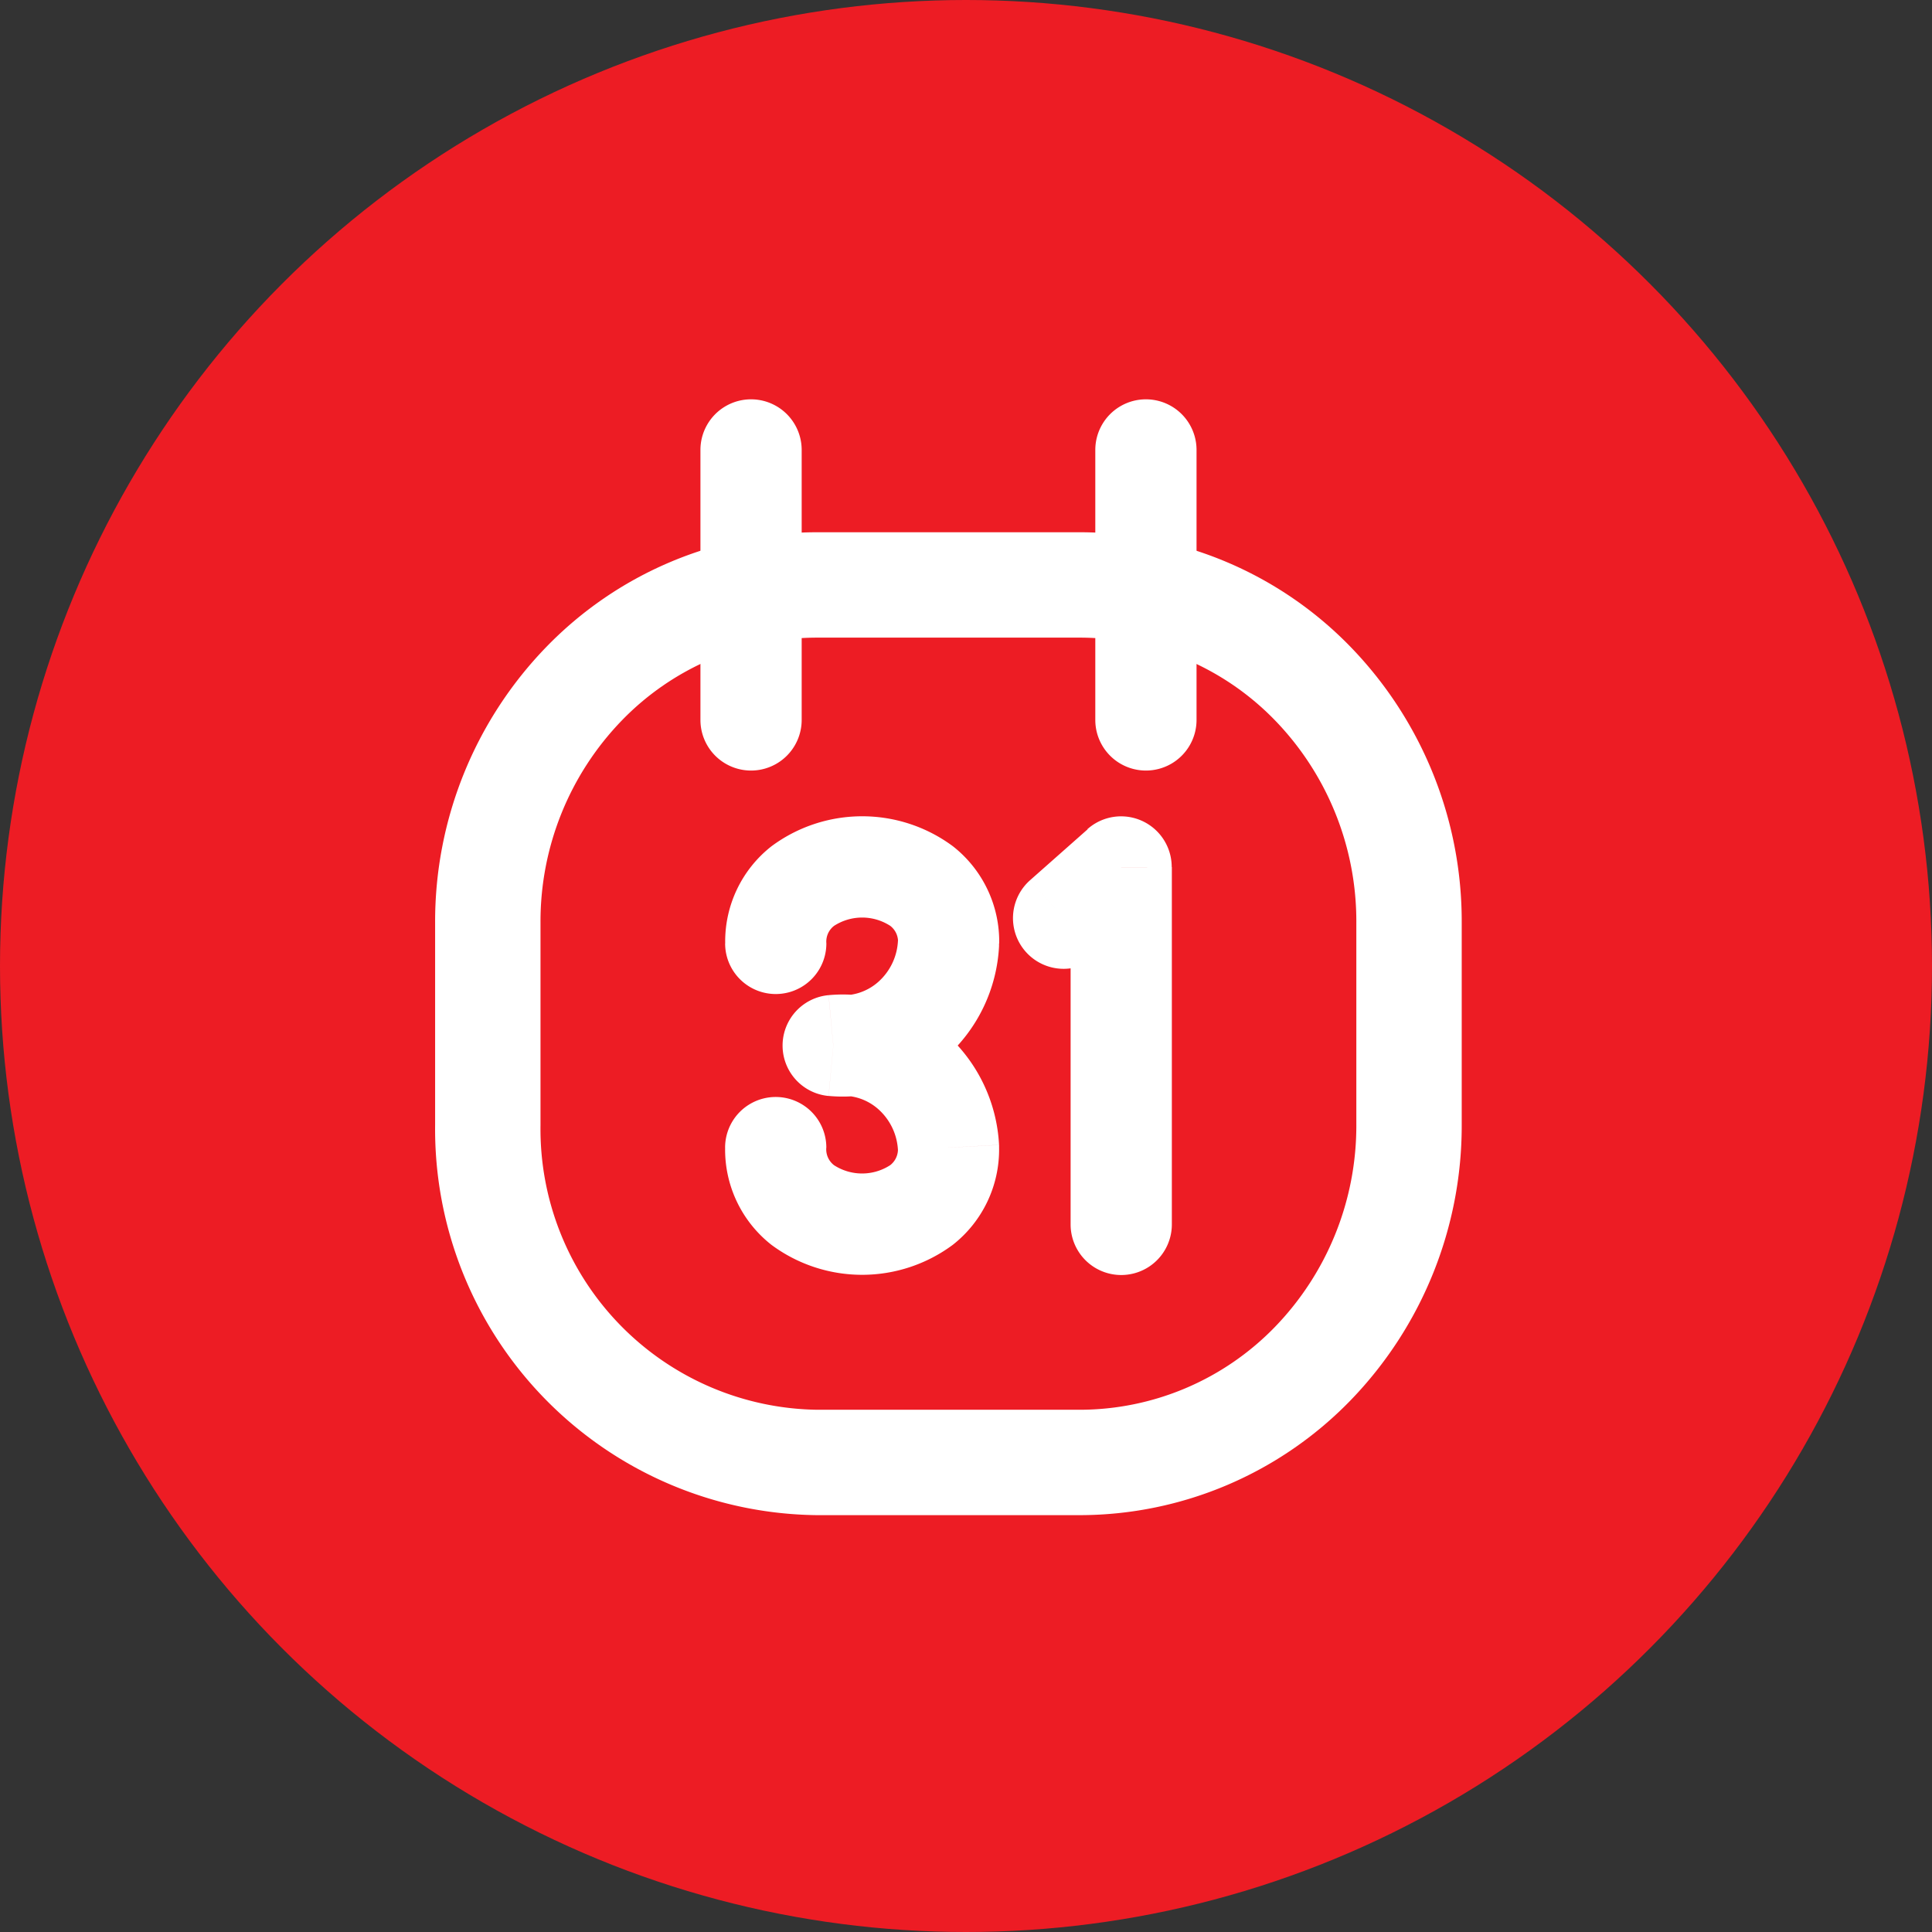
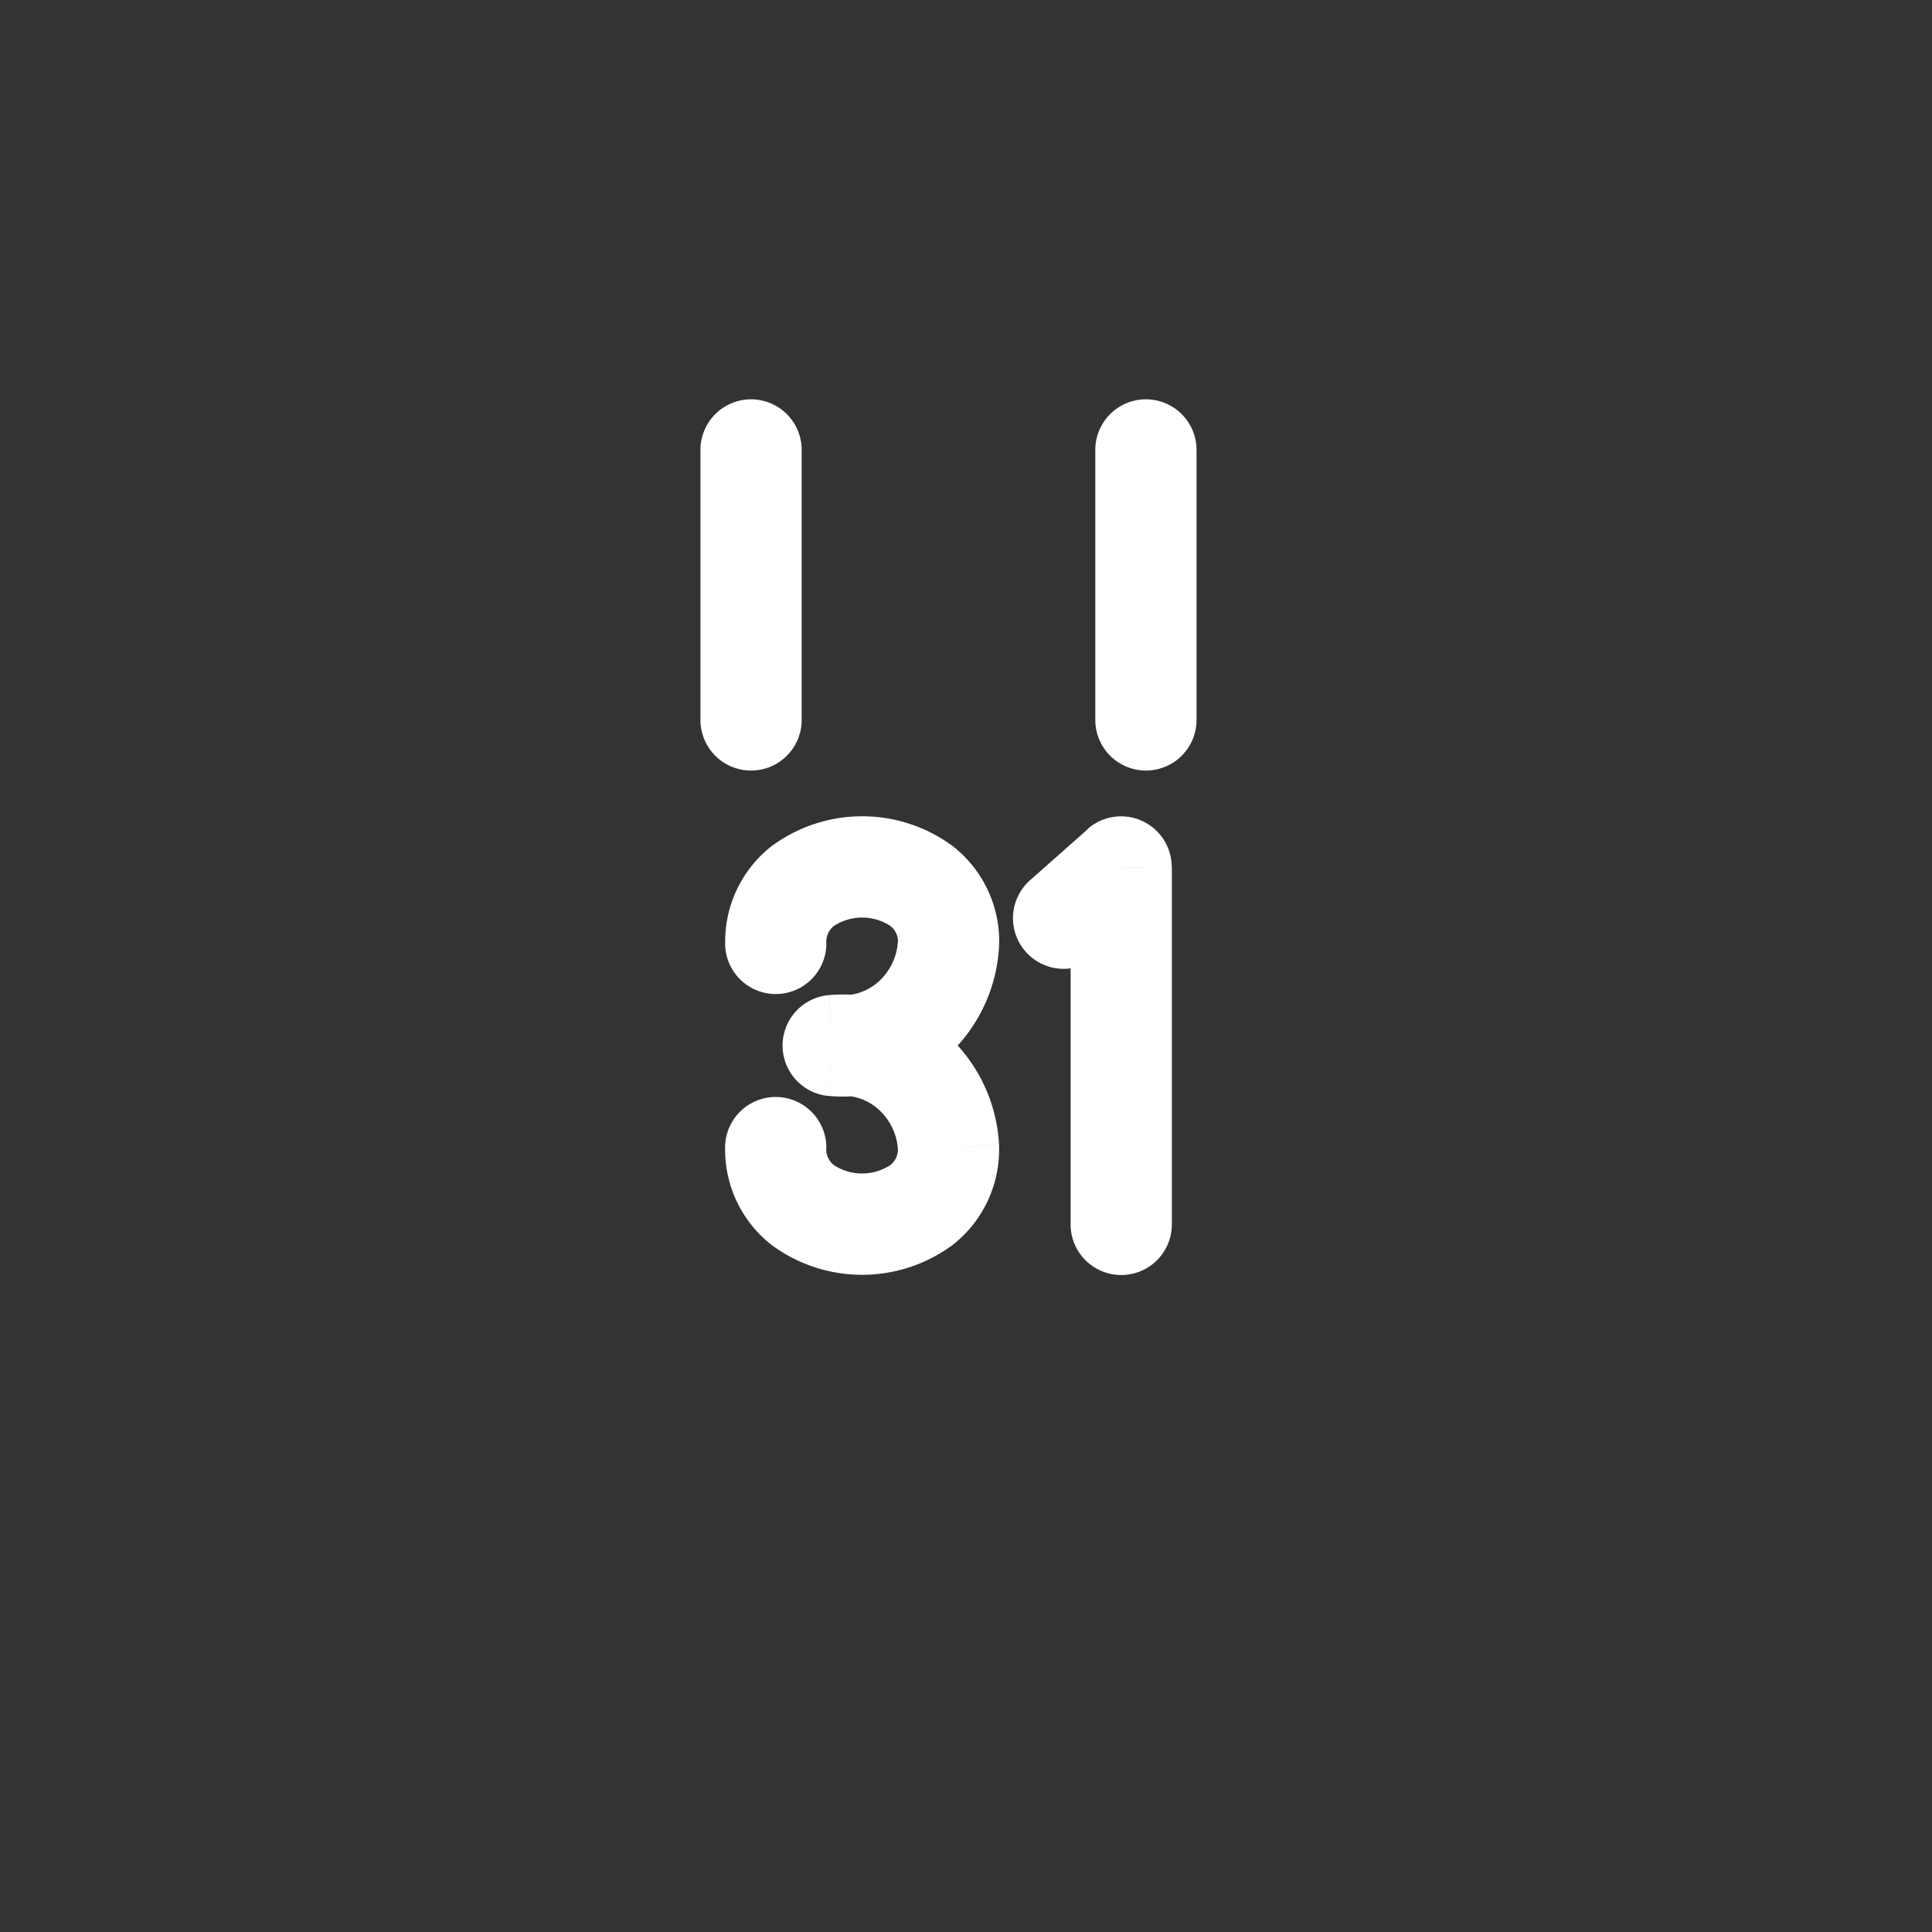
<svg xmlns="http://www.w3.org/2000/svg" width="55" height="55" viewBox="0 0 55 55">
  <rect x="0" y="0" width="55" height="55" fill="#333333" stroke="none" />
  <g id="Group_126" data-name="Group 126" transform="translate(-1529 -1587)">
-     <circle id="Ellipse_7" data-name="Ellipse 7" cx="27.5" cy="27.5" r="27.5" transform="translate(1529 1587)" fill="#ed1c24" />
    <g id="calendar-2-svgrepo-com" transform="translate(1538.012 1595.118)">
-       <path id="Path_62" data-name="Path 62" d="M4.875,15.608v5.765a9.49,9.49,0,0,0,9.367,9.608h7.494a9.25,9.25,0,0,0,6.624-2.814A9.733,9.733,0,0,0,31.1,21.372V15.608a9.724,9.724,0,0,0-2.741-6.8A9.241,9.241,0,0,0,21.736,6H14.242A9.241,9.241,0,0,0,7.616,8.811a9.724,9.724,0,0,0-2.741,6.8Z" transform="translate(0 2.534)" fill="none" stroke="#fff" stroke-linecap="round" stroke-linejoin="round" stroke-width="3" fill-rule="evenodd" />
      <path id="Path_63" data-name="Path 63" d="M8.025,12.377a1.441,1.441,0,1,0,2.882,0Zm2.882-7.686a1.441,1.441,0,1,0-2.882,0Zm8.359,7.686a1.441,1.441,0,0,0,2.882,0Zm2.882-7.686a1.441,1.441,0,0,0-2.882,0ZM8.728,18.739a1.441,1.441,0,0,0,2.882,0Zm6.359,0,1.439.076c0-.025,0-.05,0-.076ZM14.05,20.908l.956,1.078h0Zm-2.242.739-.135-1.435a1.441,1.441,0,0,0,0,2.87Zm2.241.738.956-1.079h0Zm1.037,2.167h1.441c0-.026,0-.051,0-.076Zm-3.477,0a1.441,1.441,0,1,0-2.882,0Zm5.8-7.612A1.441,1.441,0,0,0,19.321,19.1ZM20,16.566h1.441a1.441,1.441,0,0,0-2.4-1.079ZM18.563,26.738a1.441,1.441,0,1,0,2.882,0ZM10.907,12.377V4.691H8.025v7.686Zm11.241,0V4.691H19.266v7.686ZM11.61,18.739a.567.567,0,0,1,.219-.5,1.473,1.473,0,0,1,1.6,0,.567.567,0,0,1,.219.5h2.882a3.441,3.441,0,0,0-1.318-2.766,4.333,4.333,0,0,0-5.164,0,3.441,3.441,0,0,0-1.318,2.766Zm2.038-.076a1.675,1.675,0,0,1-.554,1.166l1.912,2.157a4.556,4.556,0,0,0,1.52-3.171Zm-.554,1.166a1.519,1.519,0,0,1-1.151.382l-.269,2.87a4.4,4.4,0,0,0,3.333-1.1Zm-1.151,3.252a1.519,1.519,0,0,1,1.151.382l1.912-2.157a4.4,4.4,0,0,0-3.332-1.094Zm1.151.382a1.676,1.676,0,0,1,.554,1.165l2.878-.153a4.557,4.557,0,0,0-1.521-3.169Zm.552,1.089a.571.571,0,0,1-.219.5,1.47,1.47,0,0,1-1.6,0,.571.571,0,0,1-.219-.5H8.728a3.445,3.445,0,0,0,1.317,2.767,4.331,4.331,0,0,0,5.165,0,3.445,3.445,0,0,0,1.317-2.767ZM19.321,19.1l1.639-1.453-1.912-2.157L17.409,16.94Zm-.758-2.531V26.738h2.882V16.566Z" transform="translate(2.903 0)" fill="#fff" />
    </g>
  </g>
</svg>